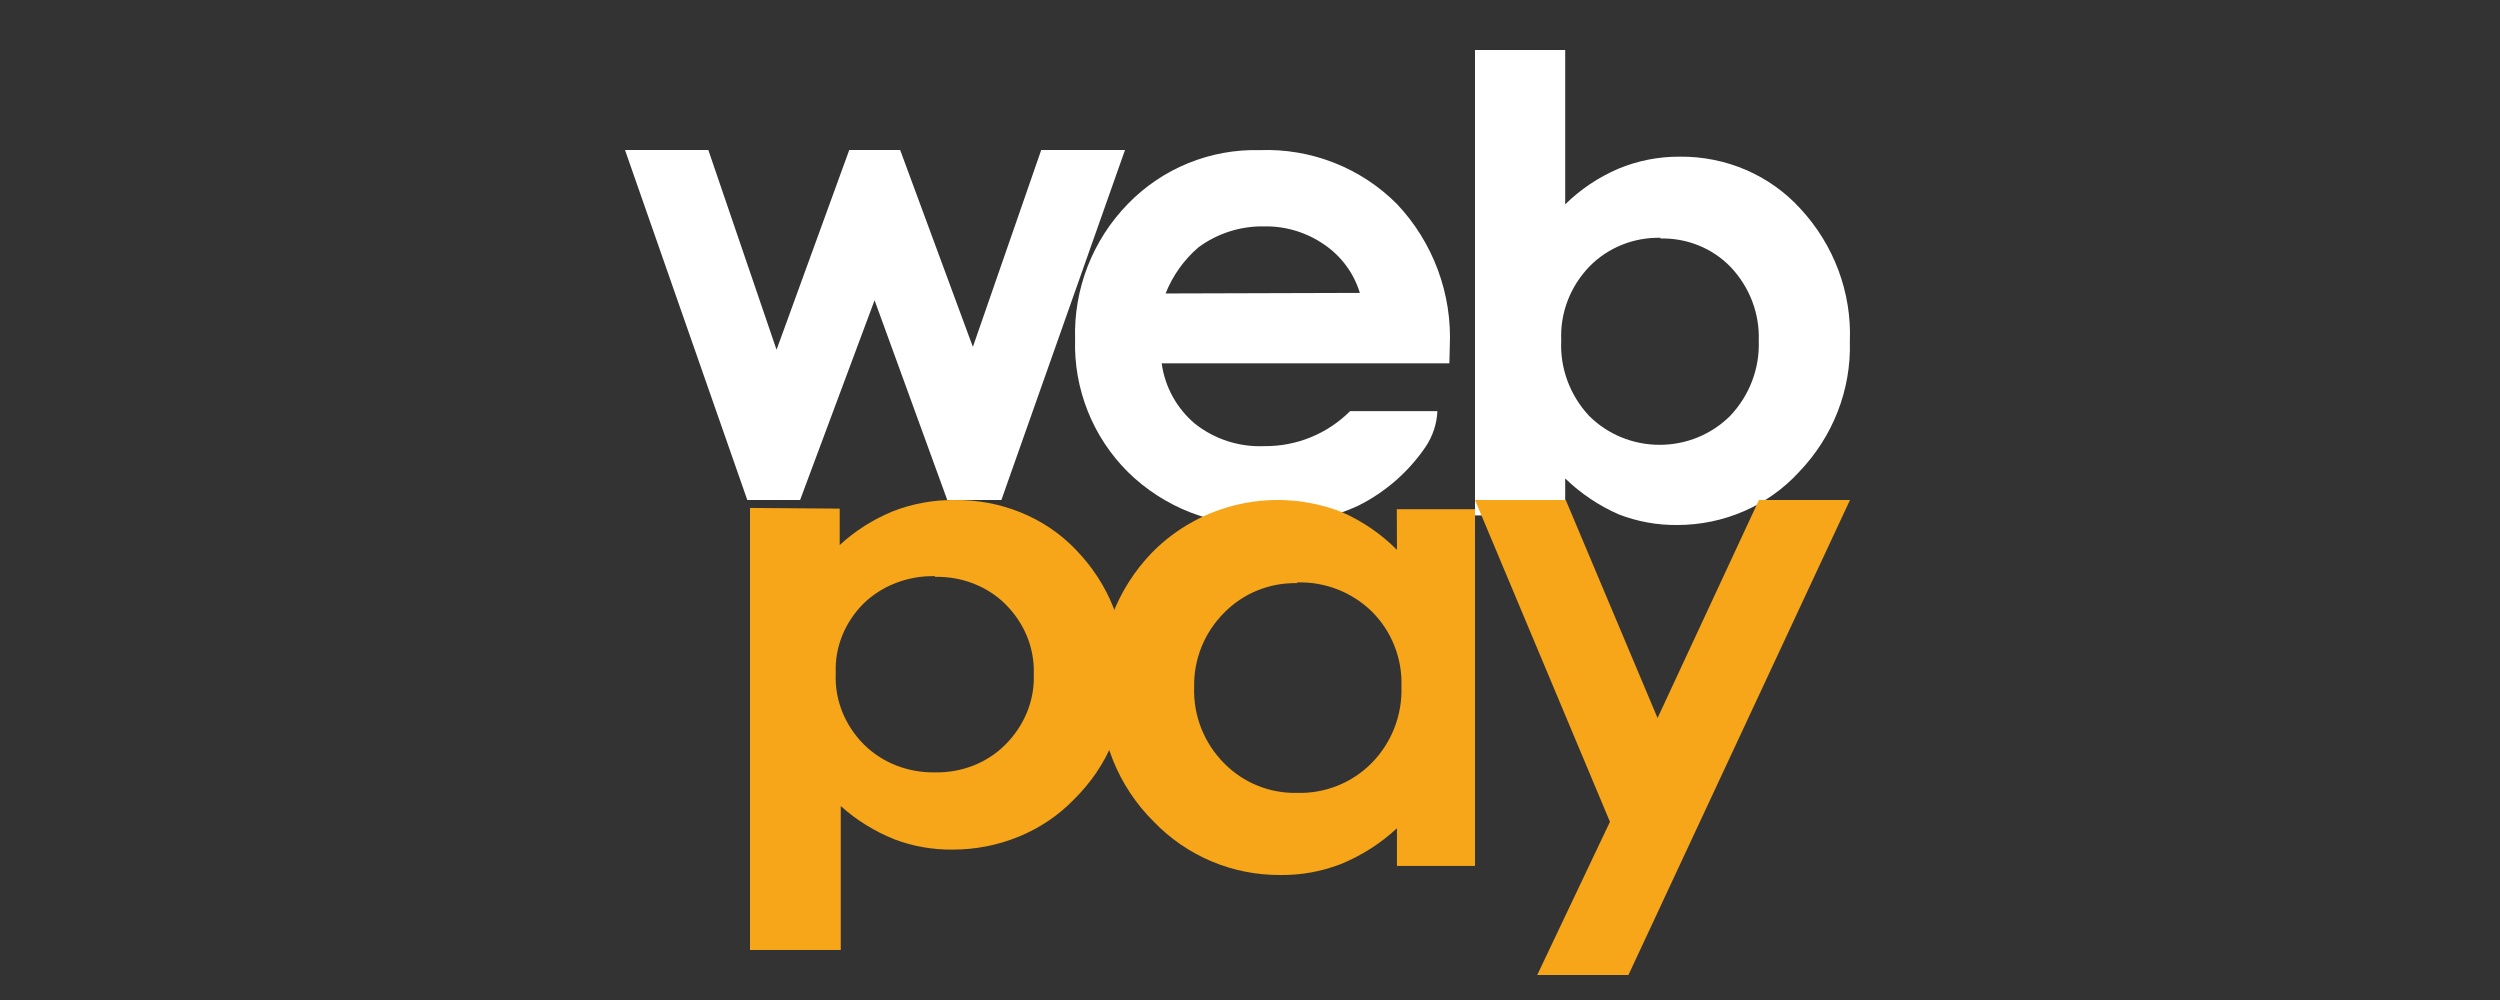
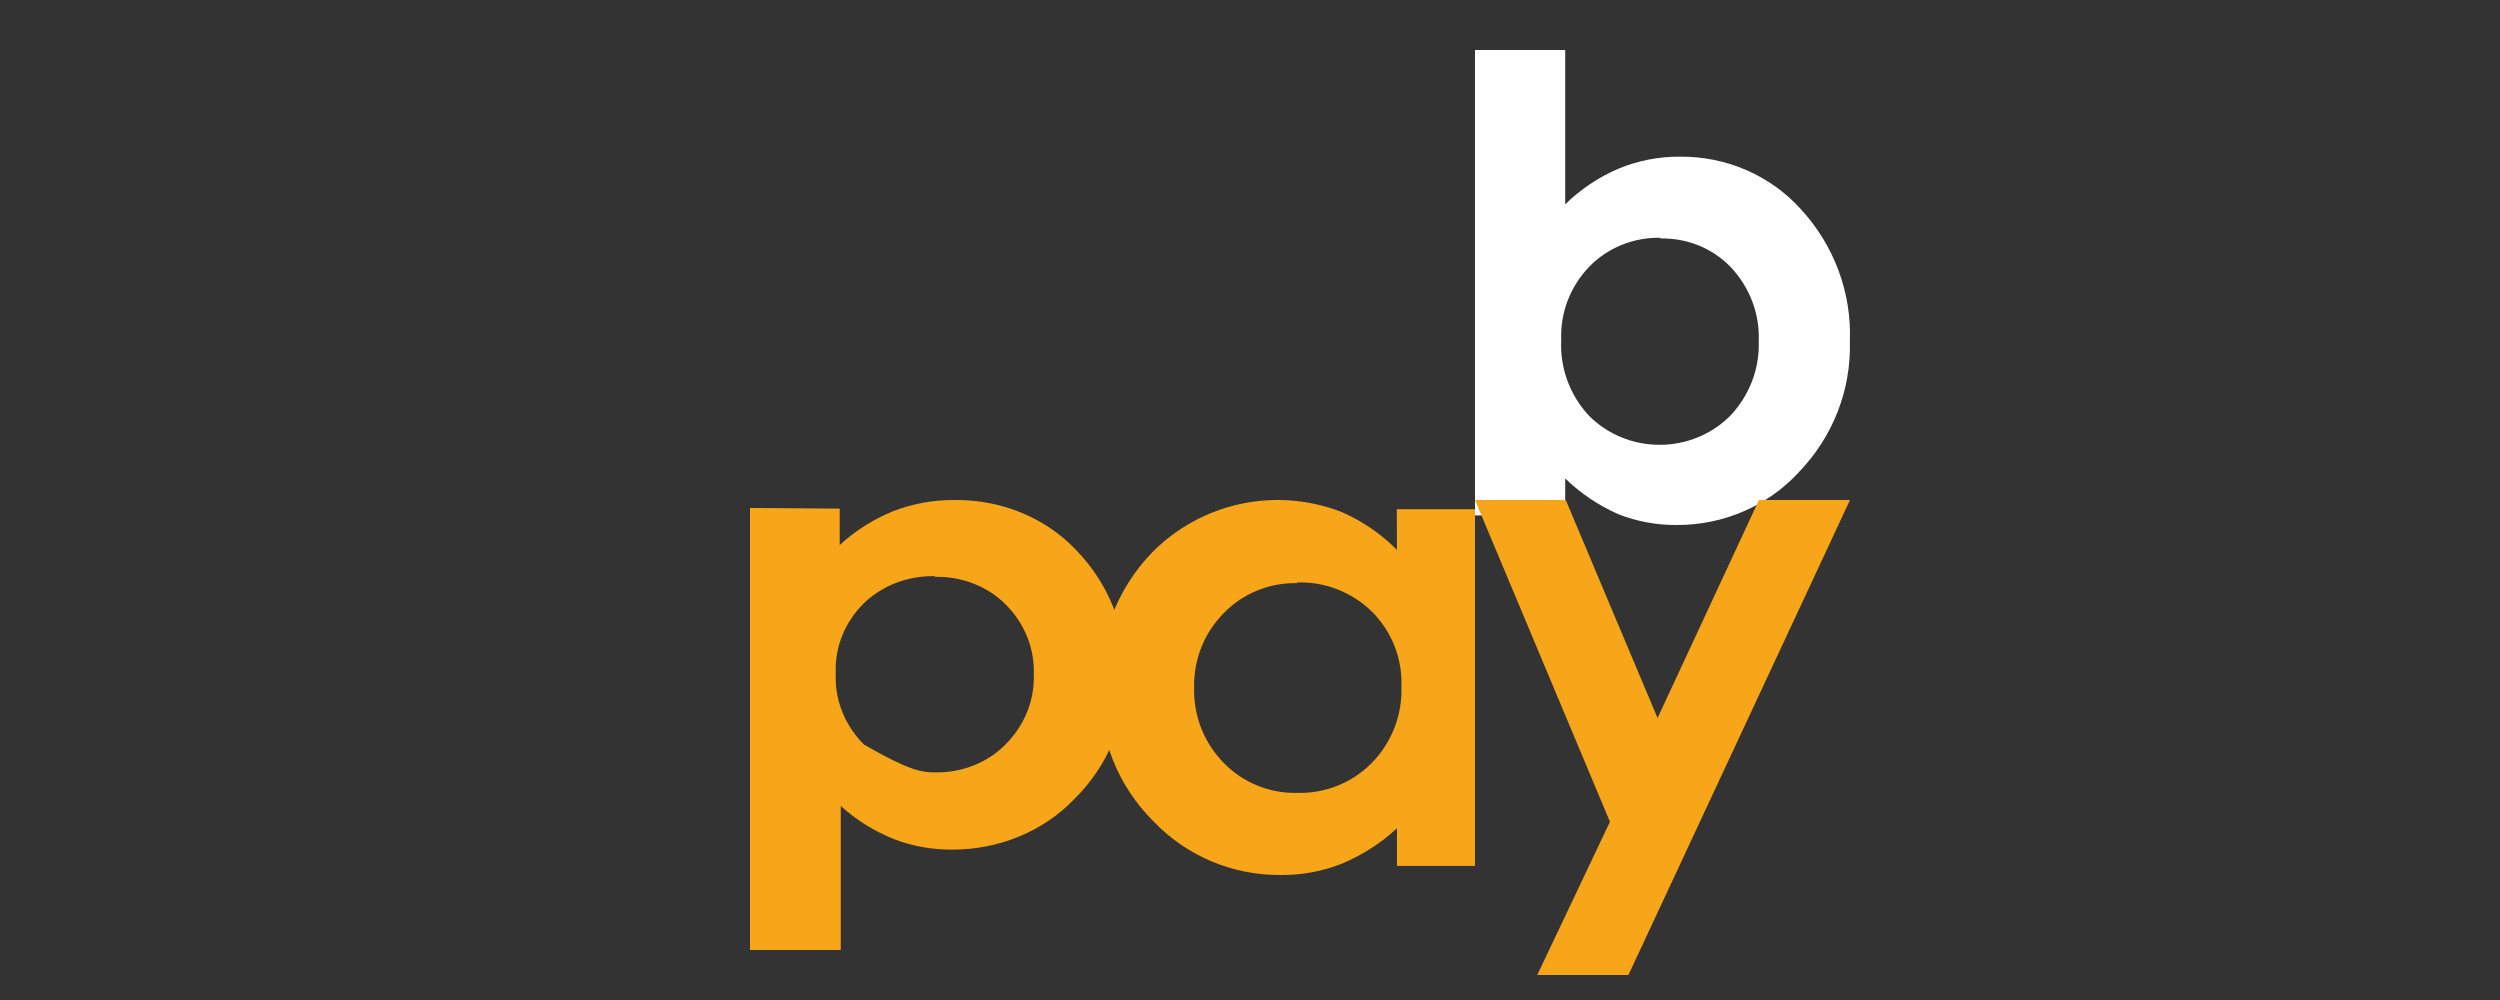
<svg xmlns="http://www.w3.org/2000/svg" width="100" height="40" viewBox="0 0 100 40" fill="none">
  <rect x="0" y="0" width="100" height="40" fill="#333333" stroke="none" />
-   <path d="M25 6H28.333L31.062 13.99L33.97 6H36.006L38.915 13.876L41.649 6H45L40.055 20H37.891L34.983 12.01L32.004 20H29.892" fill="white" />
-   <path d="M54.394 11.716C54.157 10.937 53.663 10.262 52.992 9.799C52.284 9.301 51.436 9.04 50.57 9.055C49.625 9.038 48.7 9.332 47.939 9.892C47.357 10.392 46.906 11.026 46.624 11.739L54.394 11.716ZM57.974 14.534H46.467C46.596 15.476 47.071 16.337 47.8 16.951C48.584 17.57 49.565 17.887 50.564 17.846C51.202 17.853 51.835 17.733 52.426 17.493C53.017 17.252 53.553 16.896 54.004 16.445H57.496C57.473 16.951 57.312 17.441 57.031 17.863C56.349 18.869 55.419 19.684 54.33 20.227C53.157 20.764 51.877 21.027 50.588 20.994C49.579 21.034 48.573 20.867 47.632 20.503C46.691 20.139 45.835 19.587 45.116 18.88C44.42 18.186 43.873 17.358 43.51 16.446C43.147 15.533 42.974 14.557 43.004 13.575C42.973 12.578 43.144 11.585 43.506 10.654C43.868 9.724 44.413 8.876 45.111 8.161C45.792 7.456 46.614 6.9 47.523 6.529C48.432 6.158 49.408 5.979 50.39 6.005C51.404 5.967 52.416 6.138 53.36 6.509C54.305 6.88 55.162 7.442 55.878 8.161C56.596 8.921 57.153 9.819 57.516 10.799C57.879 11.779 58.041 12.822 57.991 13.866" fill="white" />
  <path d="M66.429 9.512C65.898 9.499 65.371 9.594 64.881 9.791C64.39 9.988 63.948 10.282 63.583 10.654C63.2 11.05 62.902 11.515 62.707 12.023C62.513 12.531 62.425 13.072 62.449 13.613C62.394 14.721 62.793 15.805 63.559 16.63C63.925 16.997 64.364 17.29 64.849 17.49C65.335 17.69 65.857 17.793 66.385 17.793C66.912 17.793 67.435 17.69 67.92 17.49C68.406 17.29 68.845 16.997 69.211 16.63C69.981 15.815 70.39 14.74 70.35 13.636C70.391 12.548 69.988 11.487 69.228 10.683C68.869 10.309 68.431 10.014 67.944 9.817C67.458 9.62 66.933 9.526 66.406 9.54M62.608 2V8.175C63.219 7.572 63.942 7.088 64.74 6.747C65.514 6.425 66.349 6.262 67.191 6.267C68.101 6.257 69.003 6.437 69.835 6.795C70.666 7.153 71.408 7.68 72.01 8.341C73.361 9.796 74.073 11.704 73.994 13.659C74.051 15.598 73.314 17.48 71.945 18.897C71.336 19.558 70.59 20.086 69.756 20.449C68.921 20.811 68.017 20.999 67.102 21C66.293 21.01 65.49 20.864 64.74 20.571C63.946 20.221 63.224 19.736 62.608 19.137V20.617H59V2" fill="white" />
-   <path d="M37.382 23.046C36.856 23.037 36.335 23.128 35.849 23.313C35.364 23.498 34.926 23.774 34.562 24.122C34.181 24.498 33.884 24.94 33.69 25.421C33.496 25.903 33.407 26.416 33.431 26.929C33.405 27.45 33.492 27.97 33.686 28.46C33.88 28.95 34.178 29.401 34.562 29.785C34.924 30.145 35.365 30.43 35.857 30.622C36.348 30.813 36.879 30.906 37.412 30.895C37.938 30.904 38.461 30.809 38.944 30.618C39.427 30.426 39.86 30.143 40.214 29.785C40.984 29.016 41.393 28 41.351 26.956C41.385 25.934 40.984 24.939 40.232 24.183C39.876 23.824 39.44 23.54 38.953 23.349C38.467 23.157 37.941 23.063 37.412 23.074M33.588 20.345V21.803C34.2 21.235 34.922 20.776 35.718 20.45C36.493 20.148 37.327 19.995 38.169 20.001C39.082 19.988 39.988 20.156 40.824 20.495C41.66 20.834 42.405 21.335 43.009 21.964C44.361 23.342 45.074 25.149 44.994 27.001C45.027 27.916 44.863 28.827 44.511 29.684C44.159 30.541 43.626 31.325 42.943 31.993C42.335 32.62 41.59 33.121 40.755 33.464C39.921 33.808 39.017 33.985 38.102 33.984C37.305 33.992 36.515 33.853 35.779 33.574C34.98 33.253 34.252 32.802 33.63 32.242V38H30V20.317" fill="#F7A519" />
+   <path d="M37.382 23.046C36.856 23.037 36.335 23.128 35.849 23.313C35.364 23.498 34.926 23.774 34.562 24.122C34.181 24.498 33.884 24.94 33.69 25.421C33.496 25.903 33.407 26.416 33.431 26.929C33.405 27.45 33.492 27.97 33.686 28.46C33.88 28.95 34.178 29.401 34.562 29.785C36.348 30.813 36.879 30.906 37.412 30.895C37.938 30.904 38.461 30.809 38.944 30.618C39.427 30.426 39.86 30.143 40.214 29.785C40.984 29.016 41.393 28 41.351 26.956C41.385 25.934 40.984 24.939 40.232 24.183C39.876 23.824 39.44 23.54 38.953 23.349C38.467 23.157 37.941 23.063 37.412 23.074M33.588 20.345V21.803C34.2 21.235 34.922 20.776 35.718 20.45C36.493 20.148 37.327 19.995 38.169 20.001C39.082 19.988 39.988 20.156 40.824 20.495C41.66 20.834 42.405 21.335 43.009 21.964C44.361 23.342 45.074 25.149 44.994 27.001C45.027 27.916 44.863 28.827 44.511 29.684C44.159 30.541 43.626 31.325 42.943 31.993C42.335 32.62 41.59 33.121 40.755 33.464C39.921 33.808 39.017 33.985 38.102 33.984C37.305 33.992 36.515 33.853 35.779 33.574C34.98 33.253 34.252 32.802 33.63 32.242V38H30V20.317" fill="#F7A519" />
  <path d="M51.885 23.326C51.341 23.314 50.801 23.413 50.297 23.617C49.794 23.822 49.339 24.128 48.959 24.516C48.57 24.907 48.264 25.371 48.058 25.882C47.853 26.394 47.754 26.941 47.766 27.491C47.747 28.051 47.844 28.609 48.049 29.131C48.254 29.652 48.564 30.127 48.959 30.525C49.338 30.913 49.792 31.218 50.295 31.423C50.797 31.628 51.336 31.727 51.879 31.715C52.431 31.732 52.982 31.635 53.495 31.43C54.009 31.226 54.474 30.918 54.863 30.525C55.26 30.122 55.571 29.642 55.776 29.116C55.981 28.589 56.077 28.026 56.057 27.461C56.078 26.905 55.982 26.35 55.776 25.831C55.571 25.313 55.26 24.843 54.863 24.451C54.469 24.069 54.001 23.77 53.489 23.571C52.976 23.373 52.428 23.28 51.879 23.297M55.872 20.369H59V34.637H55.878V33.131C55.225 33.736 54.469 34.219 53.645 34.559C52.873 34.86 52.051 35.009 51.222 35C50.275 35.008 49.336 34.822 48.463 34.455C47.59 34.088 46.802 33.546 46.148 32.864C45.442 32.165 44.888 31.329 44.519 30.408C44.151 29.487 43.975 28.5 44.005 27.509C43.969 26.516 44.134 25.526 44.49 24.598C44.846 23.67 45.385 22.823 46.076 22.107C47.042 21.123 48.278 20.445 49.628 20.156C50.978 19.867 52.383 19.981 53.669 20.482C54.494 20.843 55.244 21.356 55.878 21.994" fill="#F7A519" />
  <path d="M59 20H62.63L66.302 28.721L70.358 20H74L65.137 39H61.489L64.398 32.872" fill="#F7A519" />
</svg>